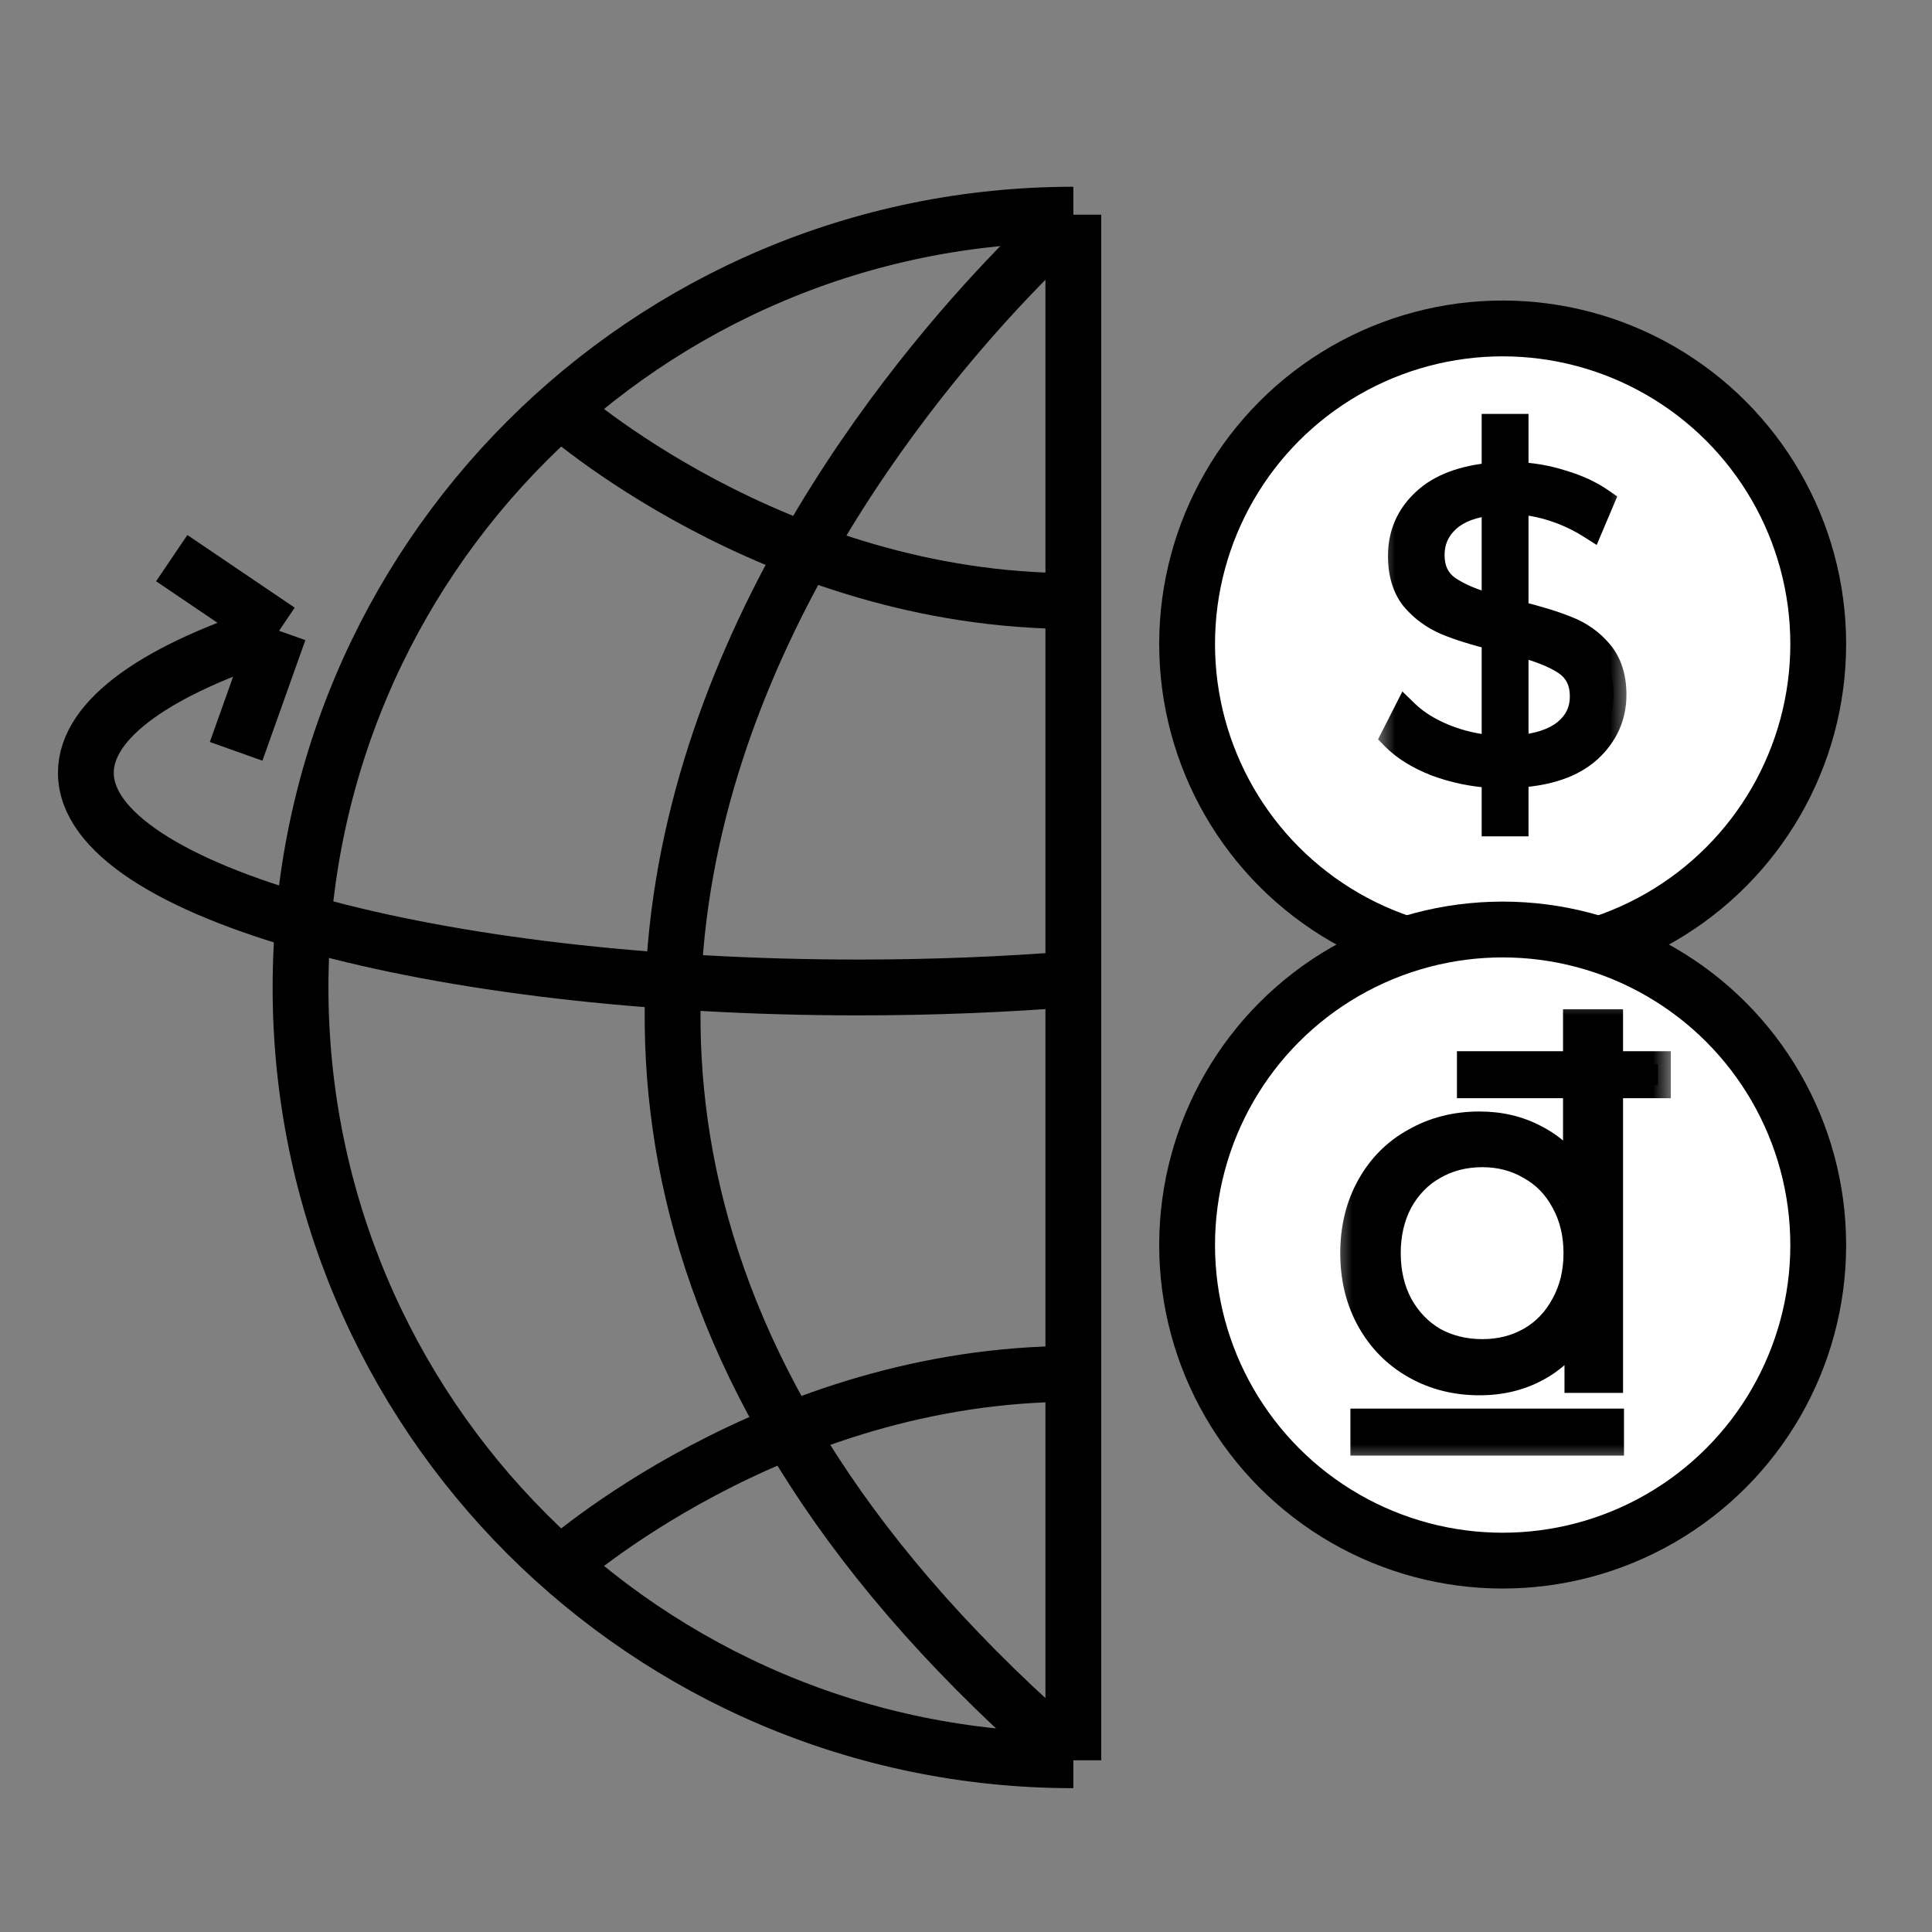
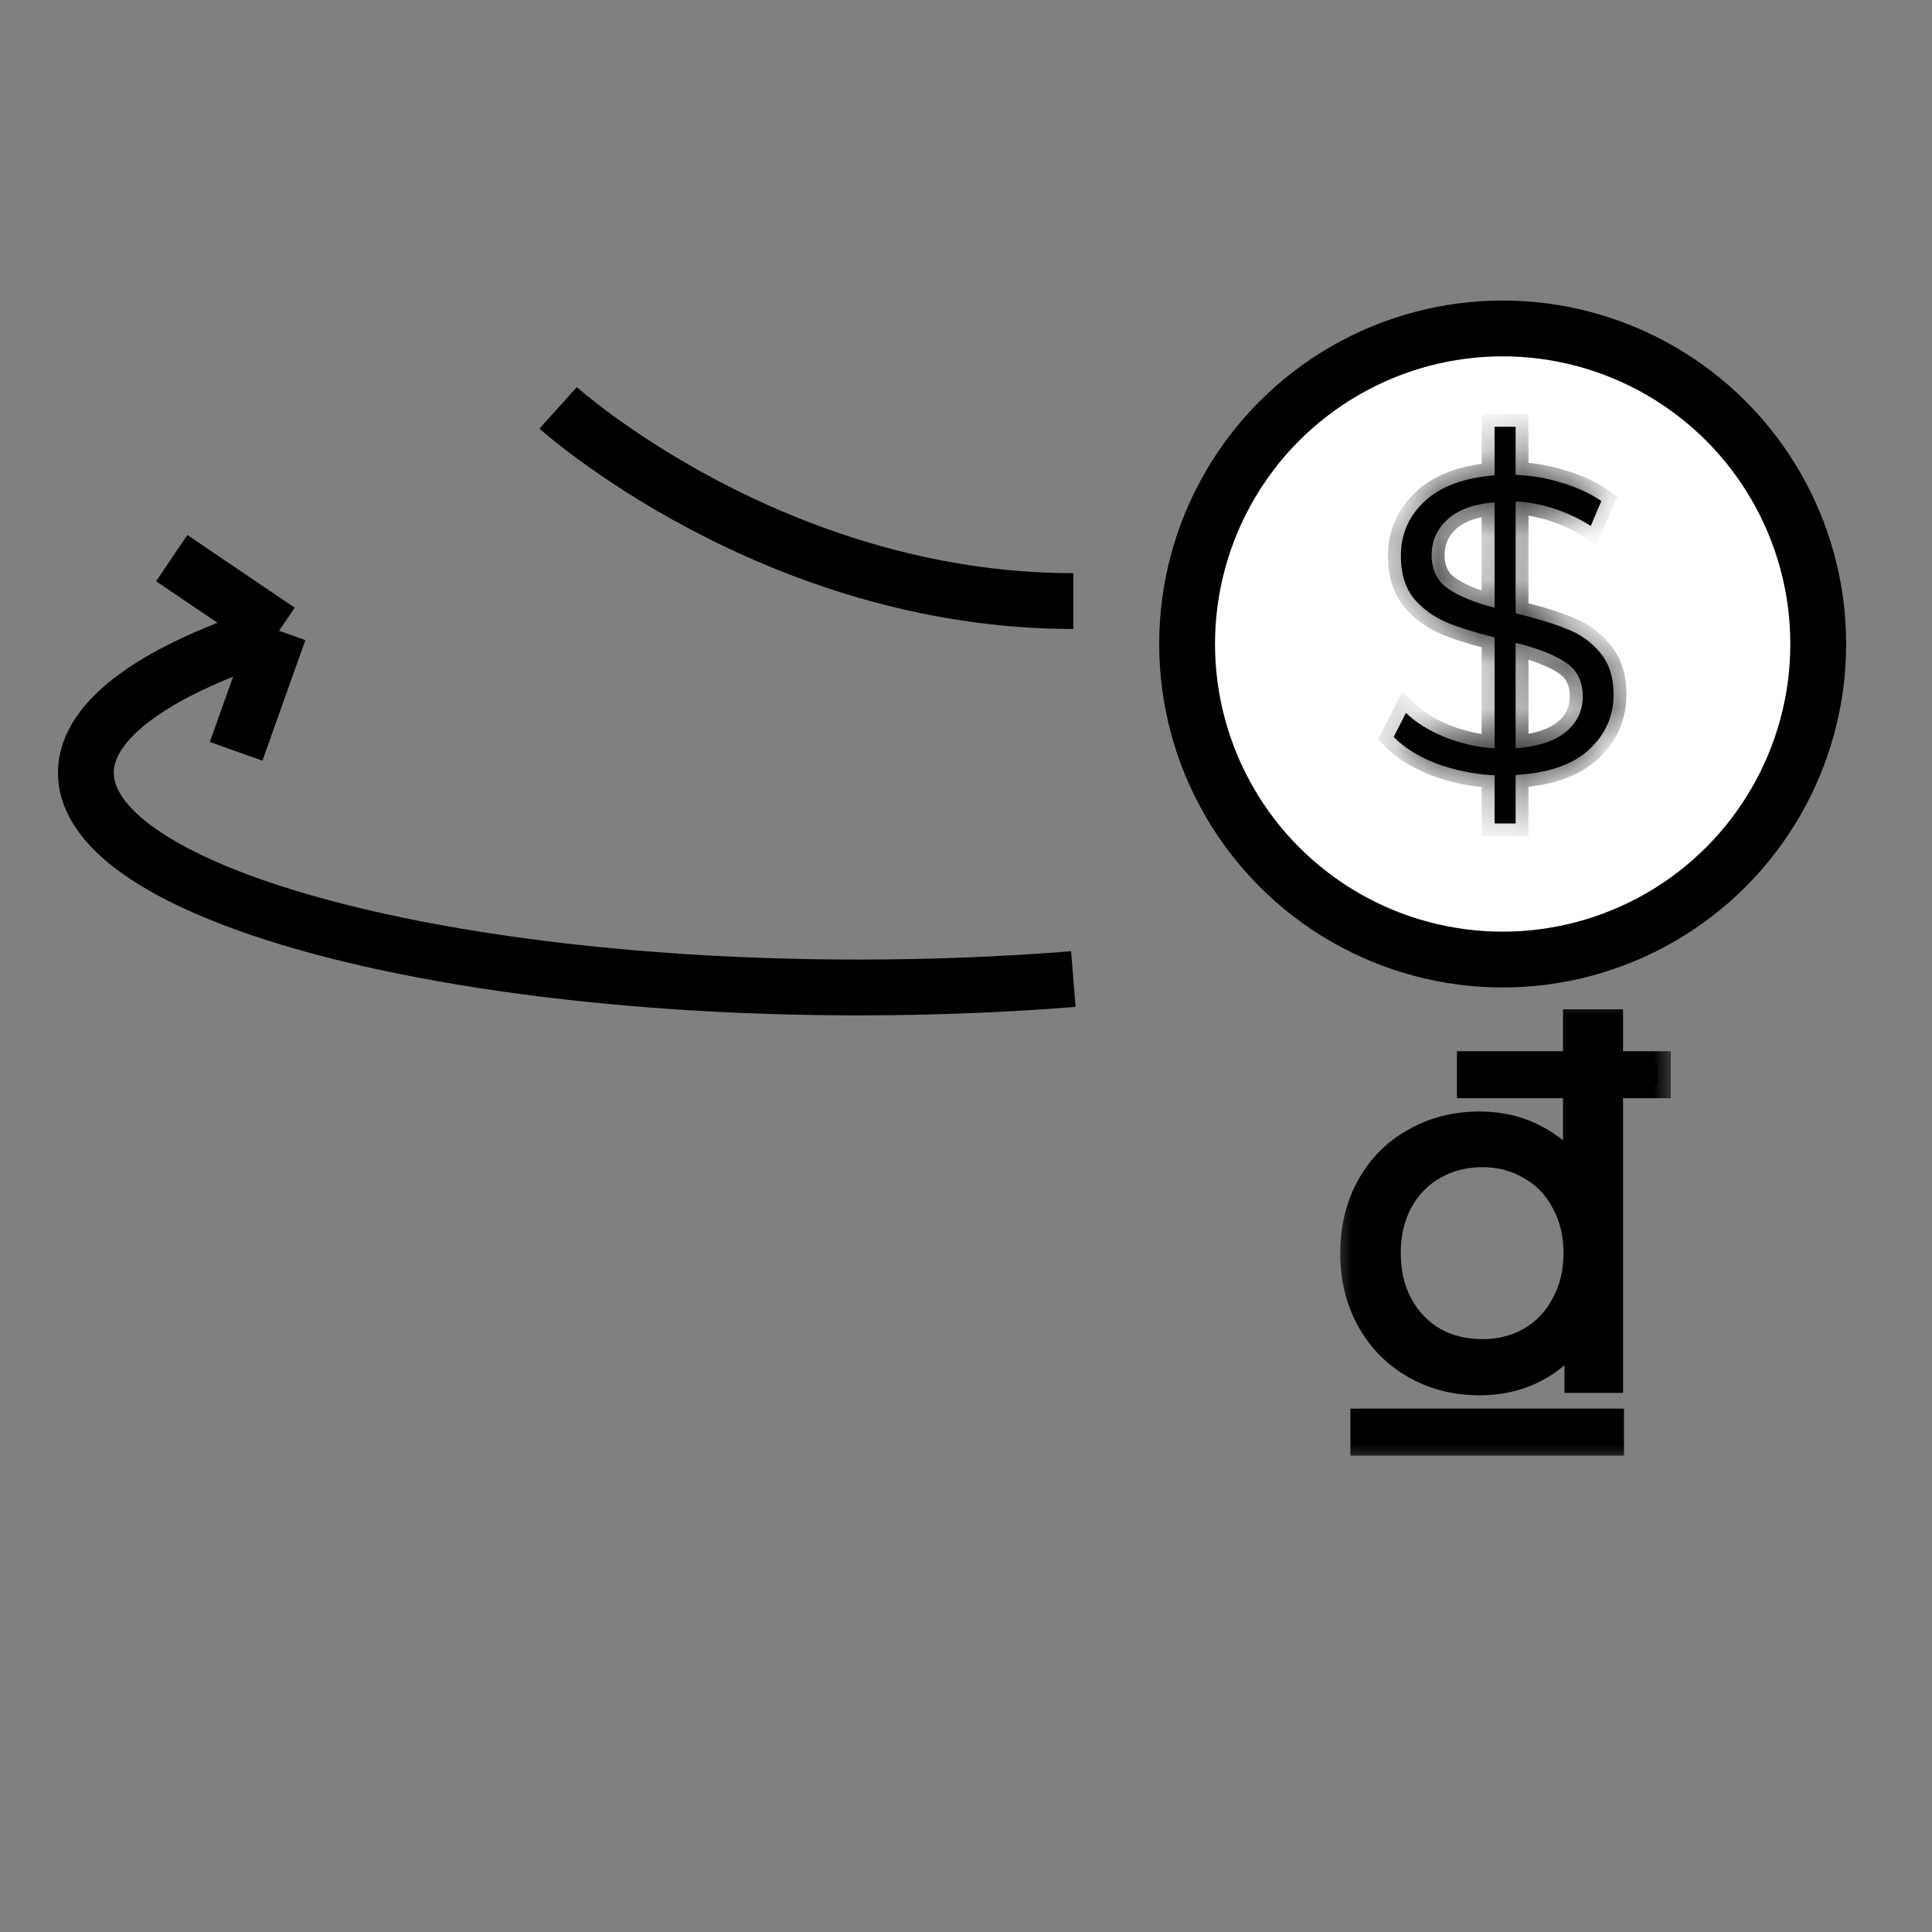
<svg xmlns="http://www.w3.org/2000/svg" width="45" height="45" viewBox="0 0 45 45" fill="none">
  <rect x="0" y="0" width="45" height="45" fill="#808080" stroke="none" />
-   <path d="M25 41C15.059 41 7 32.941 7 23C7 13.059 15.059 5 25 5M25 41C3.998 23 25 5 25 5M25 41V5" stroke="black" stroke-width="1.3" />
  <path d="M25 14C18 14 13 9.5 13 9.5" stroke="black" stroke-width="1.3" />
-   <path d="M25 32C18 32 13 36.5 13 36.5" stroke="black" stroke-width="1.3" />
  <path d="M25 22.804C23.413 22.931 21.735 23 20 23C10.059 23 2 20.761 2 18C2 16.732 3.699 15.574 6.5 14.692M6.5 14.692L4 13M6.5 14.692L5.5 17.5" stroke="black" stroke-width="1.3" />
  <circle cx="35" cy="15" r="7.35" fill="white" stroke="black" stroke-width="1.3" />
-   <circle cx="35" cy="29" r="7.35" fill="white" stroke="black" stroke-width="1.3" />
  <mask id="path-7-outside-1_1359_217" maskUnits="userSpaceOnUse" x="31" y="23.143" width="8" height="11" fill="black">
    <rect fill="white" x="31" y="23.143" width="8" height="11" />
-     <path d="M38.616 24.785V25.279H37.504V32.143H36.74V30.974C36.5 31.371 36.182 31.675 35.785 31.884C35.396 32.094 34.954 32.199 34.46 32.199C33.906 32.199 33.404 32.071 32.955 31.817C32.505 31.562 32.153 31.206 31.899 30.75C31.644 30.293 31.517 29.773 31.517 29.188C31.517 28.604 31.644 28.084 31.899 27.627C32.153 27.17 32.505 26.818 32.955 26.571C33.404 26.317 33.906 26.189 34.46 26.189C34.939 26.189 35.37 26.29 35.751 26.493C36.141 26.687 36.459 26.976 36.706 27.358V25.279H34.235V24.785H36.706V23.808H37.504V24.785H38.616ZM34.527 31.491C34.939 31.491 35.31 31.398 35.639 31.21C35.976 31.016 36.238 30.742 36.425 30.39C36.62 30.038 36.717 29.638 36.717 29.188C36.717 28.739 36.62 28.338 36.425 27.986C36.238 27.634 35.976 27.365 35.639 27.178C35.31 26.983 34.939 26.886 34.527 26.886C34.108 26.886 33.73 26.983 33.393 27.178C33.063 27.365 32.801 27.634 32.606 27.986C32.419 28.338 32.325 28.739 32.325 29.188C32.325 29.638 32.419 30.038 32.606 30.39C32.801 30.742 33.063 31.016 33.393 31.21C33.73 31.398 34.108 31.491 34.527 31.491ZM31.753 33.109H37.526V33.603H31.753V33.109Z" />
  </mask>
  <path d="M38.616 24.785V25.279H37.504V32.143H36.74V30.974C36.5 31.371 36.182 31.675 35.785 31.884C35.396 32.094 34.954 32.199 34.46 32.199C33.906 32.199 33.404 32.071 32.955 31.817C32.505 31.562 32.153 31.206 31.899 30.75C31.644 30.293 31.517 29.773 31.517 29.188C31.517 28.604 31.644 28.084 31.899 27.627C32.153 27.17 32.505 26.818 32.955 26.571C33.404 26.317 33.906 26.189 34.46 26.189C34.939 26.189 35.37 26.29 35.751 26.493C36.141 26.687 36.459 26.976 36.706 27.358V25.279H34.235V24.785H36.706V23.808H37.504V24.785H38.616ZM34.527 31.491C34.939 31.491 35.31 31.398 35.639 31.21C35.976 31.016 36.238 30.742 36.425 30.39C36.62 30.038 36.717 29.638 36.717 29.188C36.717 28.739 36.62 28.338 36.425 27.986C36.238 27.634 35.976 27.365 35.639 27.178C35.31 26.983 34.939 26.886 34.527 26.886C34.108 26.886 33.73 26.983 33.393 27.178C33.063 27.365 32.801 27.634 32.606 27.986C32.419 28.338 32.325 28.739 32.325 29.188C32.325 29.638 32.419 30.038 32.606 30.39C32.801 30.742 33.063 31.016 33.393 31.21C33.73 31.398 34.108 31.491 34.527 31.491ZM31.753 33.109H37.526V33.603H31.753V33.109Z" fill="black" />
  <path d="M38.616 24.785H38.916V24.485H38.616V24.785ZM38.616 25.279V25.579H38.916V25.279H38.616ZM37.504 25.279V24.979H37.204V25.279H37.504ZM37.504 32.143V32.443H37.804V32.143H37.504ZM36.74 32.143H36.44V32.443H36.74V32.143ZM36.74 30.974H37.04V29.897L36.483 30.819L36.74 30.974ZM35.785 31.884L35.645 31.619L35.643 31.62L35.785 31.884ZM32.955 31.817L33.102 31.556L33.102 31.556L32.955 31.817ZM31.899 30.75L32.161 30.604L32.161 30.604L31.899 30.75ZM31.899 27.627L32.161 27.773L32.161 27.773L31.899 27.627ZM32.955 26.571L33.099 26.834L33.102 26.832L32.955 26.571ZM35.751 26.493L35.611 26.758L35.617 26.761L35.751 26.493ZM36.706 27.358L36.454 27.52L37.006 28.373V27.358H36.706ZM36.706 25.279H37.006V24.979H36.706V25.279ZM34.235 25.279H33.935V25.579H34.235V25.279ZM34.235 24.785V24.485H33.935V24.785H34.235ZM36.706 24.785V25.085H37.006V24.785H36.706ZM36.706 23.808V23.508H36.406V23.808H36.706ZM37.504 23.808H37.804V23.508H37.504V23.808ZM37.504 24.785H37.204V25.085H37.504V24.785ZM35.639 31.21L35.787 31.471L35.789 31.47L35.639 31.21ZM36.425 30.39L36.163 30.245L36.16 30.249L36.425 30.39ZM36.425 27.986L36.16 28.127L36.163 28.132L36.425 27.986ZM35.639 27.178L35.486 27.436L35.493 27.44L35.639 27.178ZM33.393 27.178L33.541 27.439L33.543 27.438L33.393 27.178ZM32.606 27.986L32.344 27.841L32.341 27.846L32.606 27.986ZM32.606 30.39L32.341 30.531L32.344 30.535L32.606 30.39ZM33.393 31.21L33.24 31.469L33.247 31.473L33.393 31.21ZM31.753 33.109V32.809H31.453V33.109H31.753ZM37.526 33.109H37.826V32.809H37.526V33.109ZM37.526 33.603V33.903H37.826V33.603H37.526ZM31.753 33.603H31.453V33.903H31.753V33.603ZM38.316 24.785V25.279H38.916V24.785H38.316ZM38.616 24.979H37.504V25.579H38.616V24.979ZM37.204 25.279V32.143H37.804V25.279H37.204ZM37.504 31.843H36.74V32.443H37.504V31.843ZM37.04 32.143V30.974H36.44V32.143H37.04ZM36.483 30.819C36.271 31.171 35.992 31.436 35.645 31.619L35.925 32.15C36.372 31.913 36.73 31.571 36.997 31.129L36.483 30.819ZM35.643 31.62C35.302 31.804 34.91 31.899 34.46 31.899V32.499C34.998 32.499 35.489 32.384 35.927 32.148L35.643 31.62ZM34.46 31.899C33.953 31.899 33.503 31.783 33.102 31.556L32.807 32.078C33.304 32.36 33.858 32.499 34.46 32.499V31.899ZM33.102 31.556C32.702 31.329 32.389 31.013 32.161 30.604L31.637 30.896C31.918 31.4 32.309 31.796 32.807 32.078L33.102 31.556ZM32.161 30.604C31.934 30.197 31.817 29.727 31.817 29.188H31.217C31.217 29.817 31.354 30.389 31.637 30.896L32.161 30.604ZM31.817 29.188C31.817 28.649 31.934 28.18 32.161 27.773L31.637 27.481C31.354 27.988 31.217 28.559 31.217 29.188H31.817ZM32.161 27.773C32.388 27.364 32.7 27.053 33.099 26.834L32.81 26.308C32.31 26.583 31.918 26.976 31.637 27.481L32.161 27.773ZM33.102 26.832C33.503 26.605 33.953 26.489 34.46 26.489V25.889C33.858 25.889 33.304 26.028 32.807 26.31L33.102 26.832ZM34.46 26.489C34.895 26.489 35.277 26.581 35.611 26.758L35.892 26.227C35.462 26 34.982 25.889 34.46 25.889V26.489ZM35.617 26.761C35.956 26.93 36.235 27.181 36.454 27.52L36.958 27.195C36.683 26.77 36.325 26.444 35.886 26.224L35.617 26.761ZM37.006 27.358V25.279H36.406V27.358H37.006ZM36.706 24.979H34.235V25.579H36.706V24.979ZM34.535 25.279V24.785H33.935V25.279H34.535ZM34.235 25.085H36.706V24.485H34.235V25.085ZM37.006 24.785V23.808H36.406V24.785H37.006ZM36.706 24.108H37.504V23.508H36.706V24.108ZM37.204 23.808V24.785H37.804V23.808H37.204ZM37.504 25.085H38.616V24.485H37.504V25.085ZM34.527 31.791C34.986 31.791 35.409 31.686 35.787 31.471L35.491 30.949C35.21 31.109 34.892 31.191 34.527 31.191V31.791ZM35.789 31.47C36.176 31.247 36.477 30.931 36.69 30.531L36.16 30.249C35.999 30.553 35.776 30.785 35.489 30.951L35.789 31.47ZM36.688 30.535C36.91 30.134 37.017 29.682 37.017 29.188H36.417C36.417 29.593 36.33 29.943 36.163 30.245L36.688 30.535ZM37.017 29.188C37.017 28.694 36.91 28.243 36.688 27.841L36.163 28.132C36.33 28.434 36.417 28.784 36.417 29.188H37.017ZM36.69 27.846C36.477 27.444 36.174 27.132 35.785 26.916L35.493 27.44C35.778 27.598 35.999 27.825 36.16 28.127L36.69 27.846ZM35.792 26.919C35.413 26.695 34.988 26.586 34.527 26.586V27.186C34.889 27.186 35.207 27.271 35.486 27.436L35.792 26.919ZM34.527 26.586C34.059 26.586 33.629 26.695 33.242 26.918L33.543 27.438C33.831 27.271 34.156 27.186 34.527 27.186V26.586ZM33.244 26.917C32.864 27.133 32.563 27.444 32.344 27.841L32.869 28.132C33.038 27.825 33.262 27.597 33.541 27.439L33.244 26.917ZM32.341 27.846C32.128 28.246 32.026 28.696 32.026 29.188H32.626C32.626 28.782 32.71 28.431 32.871 28.127L32.341 27.846ZM32.026 29.188C32.026 29.68 32.128 30.131 32.341 30.531L32.871 30.249C32.71 29.946 32.626 29.595 32.626 29.188H32.026ZM32.344 30.535C32.563 30.932 32.862 31.245 33.24 31.468L33.545 30.952C33.264 30.786 33.039 30.553 32.869 30.245L32.344 30.535ZM33.247 31.473C33.632 31.687 34.061 31.791 34.527 31.791V31.191C34.154 31.191 33.827 31.108 33.538 30.948L33.247 31.473ZM31.753 33.409H37.526V32.809H31.753V33.409ZM37.226 33.109V33.603H37.826V33.109H37.226ZM37.526 33.303H31.753V33.903H37.526V33.303ZM32.053 33.603V33.109H31.453V33.603H32.053Z" fill="black" mask="url(#path-7-outside-1_1359_217)" />
  <mask id="path-9-outside-2_1359_217" maskUnits="userSpaceOnUse" x="32" y="9" width="6" height="11" fill="black">
-     <rect fill="white" x="32" y="9" width="6" height="11" />
    <path d="M37.583 16.182C37.583 16.686 37.389 17.115 37.003 17.469C36.616 17.817 36.049 18.01 35.302 18.049V19.179H34.811V18.059C34.333 18.033 33.88 17.941 33.455 17.784C33.035 17.62 32.704 17.414 32.462 17.165L32.747 16.604C32.976 16.827 33.274 17.014 33.641 17.165C34.015 17.315 34.405 17.404 34.811 17.43V14.845C34.359 14.734 33.982 14.616 33.681 14.491C33.379 14.36 33.127 14.173 32.924 13.931C32.727 13.682 32.629 13.354 32.629 12.948C32.629 12.444 32.812 12.021 33.179 11.68C33.546 11.333 34.09 11.13 34.811 11.071V9.941H35.302V11.061C35.676 11.074 36.036 11.136 36.383 11.248C36.737 11.353 37.042 11.493 37.298 11.67L37.052 12.25C36.783 12.08 36.498 11.946 36.197 11.847C35.895 11.749 35.597 11.693 35.302 11.68V14.285C35.787 14.403 36.184 14.524 36.492 14.649C36.8 14.766 37.058 14.95 37.268 15.199C37.478 15.448 37.583 15.775 37.583 16.182ZM33.346 12.928C33.346 13.269 33.471 13.528 33.72 13.705C33.975 13.882 34.339 14.033 34.811 14.157V11.7C34.326 11.739 33.959 11.873 33.71 12.103C33.468 12.326 33.346 12.601 33.346 12.928ZM35.302 17.43C35.82 17.391 36.21 17.263 36.472 17.047C36.734 16.83 36.865 16.555 36.865 16.221C36.865 15.867 36.731 15.602 36.462 15.425C36.194 15.248 35.807 15.097 35.302 14.973V17.43Z" />
  </mask>
  <path d="M37.583 16.182C37.583 16.686 37.389 17.115 37.003 17.469C36.616 17.817 36.049 18.01 35.302 18.049V19.179H34.811V18.059C34.333 18.033 33.88 17.941 33.455 17.784C33.035 17.62 32.704 17.414 32.462 17.165L32.747 16.604C32.976 16.827 33.274 17.014 33.641 17.165C34.015 17.315 34.405 17.404 34.811 17.43V14.845C34.359 14.734 33.982 14.616 33.681 14.491C33.379 14.36 33.127 14.173 32.924 13.931C32.727 13.682 32.629 13.354 32.629 12.948C32.629 12.444 32.812 12.021 33.179 11.68C33.546 11.333 34.09 11.13 34.811 11.071V9.941H35.302V11.061C35.676 11.074 36.036 11.136 36.383 11.248C36.737 11.353 37.042 11.493 37.298 11.67L37.052 12.25C36.783 12.08 36.498 11.946 36.197 11.847C35.895 11.749 35.597 11.693 35.302 11.68V14.285C35.787 14.403 36.184 14.524 36.492 14.649C36.8 14.766 37.058 14.95 37.268 15.199C37.478 15.448 37.583 15.775 37.583 16.182ZM33.346 12.928C33.346 13.269 33.471 13.528 33.72 13.705C33.975 13.882 34.339 14.033 34.811 14.157V11.7C34.326 11.739 33.959 11.873 33.71 12.103C33.468 12.326 33.346 12.601 33.346 12.928ZM35.302 17.43C35.82 17.391 36.21 17.263 36.472 17.047C36.734 16.83 36.865 16.555 36.865 16.221C36.865 15.867 36.731 15.602 36.462 15.425C36.194 15.248 35.807 15.097 35.302 14.973V17.43Z" fill="black" />
  <path d="M37.003 17.469L37.203 17.692L37.205 17.691L37.003 17.469ZM35.302 18.049L35.287 17.75L35.002 17.765V18.049H35.302ZM35.302 19.179V19.479H35.602V19.179H35.302ZM34.811 19.179H34.511V19.479H34.811V19.179ZM34.811 18.059H35.111V17.775L34.827 17.759L34.811 18.059ZM33.455 17.784L33.346 18.063L33.351 18.065L33.455 17.784ZM32.462 17.165L32.195 17.029L32.097 17.22L32.247 17.374L32.462 17.165ZM32.747 16.604L32.956 16.389L32.664 16.106L32.48 16.468L32.747 16.604ZM33.641 17.165L33.527 17.442L33.529 17.443L33.641 17.165ZM34.811 17.43L34.792 17.729L35.111 17.75V17.43H34.811ZM34.811 14.845H35.111V14.61L34.883 14.554L34.811 14.845ZM33.681 14.491L33.561 14.766L33.566 14.768L33.681 14.491ZM32.924 13.931L32.688 14.117L32.694 14.124L32.924 13.931ZM33.179 11.68L33.384 11.9L33.386 11.898L33.179 11.68ZM34.811 11.071L34.835 11.37L35.111 11.347V11.071H34.811ZM34.811 9.941V9.641H34.511V9.941H34.811ZM35.302 9.941H35.602V9.641H35.302V9.941ZM35.302 11.061H35.002V11.351L35.292 11.361L35.302 11.061ZM36.383 11.248L36.292 11.534L36.298 11.535L36.383 11.248ZM37.298 11.67L37.574 11.787L37.669 11.563L37.468 11.424L37.298 11.67ZM37.052 12.25L36.891 12.504L37.19 12.693L37.328 12.367L37.052 12.25ZM36.197 11.847L36.29 11.562L36.29 11.562L36.197 11.847ZM35.302 11.68L35.316 11.38L35.002 11.367V11.68H35.302ZM35.302 14.285H35.002V14.521L35.231 14.576L35.302 14.285ZM36.492 14.649L36.379 14.927L36.384 14.929L36.492 14.649ZM37.268 15.199L37.498 15.006L37.498 15.006L37.268 15.199ZM33.72 13.705L33.546 13.95L33.549 13.952L33.72 13.705ZM34.811 14.157L34.734 14.447L35.111 14.546V14.157H34.811ZM34.811 11.7H35.111V11.375L34.787 11.401L34.811 11.7ZM33.71 12.103L33.913 12.324L33.913 12.323L33.71 12.103ZM35.302 17.43H35.002V17.754L35.325 17.729L35.302 17.43ZM36.472 17.047L36.281 16.815L36.281 16.815L36.472 17.047ZM36.462 15.425L36.627 15.174L36.627 15.174L36.462 15.425ZM35.302 14.973L35.374 14.681L35.002 14.59V14.973H35.302ZM37.283 16.182C37.283 16.599 37.127 16.948 36.8 17.248L37.205 17.691C37.651 17.282 37.883 16.774 37.883 16.182H37.283ZM36.802 17.246C36.485 17.531 35.994 17.712 35.287 17.75L35.318 18.349C36.104 18.307 36.747 18.102 37.203 17.692L36.802 17.246ZM35.002 18.049V19.179H35.602V18.049H35.002ZM35.302 18.879H34.811V19.479H35.302V18.879ZM35.111 19.179V18.059H34.511V19.179H35.111ZM34.827 17.759C34.377 17.735 33.955 17.649 33.559 17.502L33.351 18.065C33.806 18.233 34.288 18.331 34.795 18.358L34.827 17.759ZM33.564 17.504C33.173 17.352 32.882 17.166 32.677 16.955L32.247 17.374C32.527 17.661 32.898 17.888 33.346 18.063L33.564 17.504ZM32.729 17.301L33.014 16.74L32.48 16.468L32.195 17.029L32.729 17.301ZM32.538 16.82C32.8 17.075 33.133 17.28 33.527 17.442L33.755 16.887C33.416 16.747 33.152 16.58 32.956 16.389L32.538 16.82ZM33.529 17.443C33.933 17.606 34.354 17.701 34.792 17.729L34.83 17.131C34.456 17.106 34.097 17.025 33.754 16.886L33.529 17.443ZM35.111 17.43V14.845H34.511V17.43H35.111ZM34.883 14.554C34.44 14.445 34.078 14.331 33.795 14.214L33.566 14.768C33.886 14.901 34.278 15.023 34.739 15.136L34.883 14.554ZM33.8 14.216C33.54 14.103 33.326 13.944 33.154 13.738L32.694 14.124C32.928 14.403 33.219 14.617 33.561 14.766L33.8 14.216ZM33.159 13.745C33.015 13.562 32.929 13.306 32.929 12.948H32.329C32.329 13.403 32.44 13.802 32.688 14.117L33.159 13.745ZM32.929 12.948C32.929 12.526 33.078 12.184 33.384 11.9L32.975 11.46C32.547 11.858 32.329 12.361 32.329 12.948H32.929ZM33.386 11.898C33.685 11.614 34.154 11.426 34.835 11.37L34.786 10.772C34.026 10.834 33.407 11.052 32.973 11.462L33.386 11.898ZM35.111 11.071V9.941H34.511V11.071H35.111ZM34.811 10.241H35.302V9.641H34.811V10.241ZM35.002 9.941V11.061H35.602V9.941H35.002ZM35.292 11.361C35.639 11.373 35.971 11.431 36.292 11.533L36.475 10.962C36.101 10.842 35.713 10.775 35.313 10.761L35.292 11.361ZM36.298 11.535C36.627 11.633 36.902 11.761 37.127 11.917L37.468 11.424C37.182 11.226 36.848 11.072 36.469 10.96L36.298 11.535ZM37.021 11.553L36.776 12.133L37.328 12.367L37.574 11.787L37.021 11.553ZM37.212 11.997C36.923 11.813 36.615 11.668 36.29 11.562L36.104 12.133C36.381 12.223 36.644 12.347 36.891 12.504L37.212 11.997ZM36.29 11.562C35.965 11.456 35.64 11.395 35.316 11.38L35.289 11.98C35.555 11.992 35.826 12.042 36.104 12.133L36.29 11.562ZM35.002 11.68V14.285H35.602V11.68H35.002ZM35.231 14.576C35.709 14.692 36.09 14.809 36.379 14.927L36.604 14.37C36.278 14.238 35.866 14.113 35.373 13.993L35.231 14.576ZM36.384 14.929C36.645 15.029 36.862 15.182 37.039 15.392L37.498 15.006C37.255 14.717 36.954 14.504 36.599 14.368L36.384 14.929ZM37.039 15.392C37.192 15.575 37.283 15.828 37.283 16.182H37.883C37.883 15.723 37.763 15.321 37.498 15.006L37.039 15.392ZM33.047 12.928C33.047 13.353 33.208 13.709 33.546 13.95L33.894 13.46C33.734 13.347 33.647 13.185 33.647 12.928H33.047ZM33.549 13.952C33.845 14.156 34.246 14.318 34.734 14.447L34.888 13.867C34.432 13.747 34.106 13.607 33.891 13.458L33.549 13.952ZM35.111 14.157V11.7H34.511V14.157H35.111ZM34.787 11.401C34.263 11.443 33.823 11.591 33.507 11.882L33.913 12.323C34.096 12.156 34.389 12.035 34.835 11.999L34.787 11.401ZM33.507 11.882C33.203 12.161 33.047 12.516 33.047 12.928H33.647C33.647 12.685 33.732 12.49 33.913 12.324L33.507 11.882ZM35.325 17.729C35.874 17.687 36.334 17.549 36.663 17.278L36.281 16.815C36.086 16.976 35.766 17.094 35.28 17.131L35.325 17.729ZM36.663 17.278C36.993 17.006 37.165 16.646 37.165 16.221H36.565C36.565 16.464 36.475 16.655 36.281 16.815L36.663 17.278ZM37.165 16.221C37.165 15.778 36.99 15.413 36.627 15.174L36.297 15.675C36.472 15.791 36.565 15.956 36.565 16.221H37.165ZM36.627 15.174C36.318 14.971 35.894 14.81 35.374 14.681L35.23 15.264C35.72 15.385 36.069 15.525 36.297 15.675L36.627 15.174ZM35.002 14.973V17.43H35.602V14.973H35.002Z" fill="black" mask="url(#path-9-outside-2_1359_217)" />
</svg>